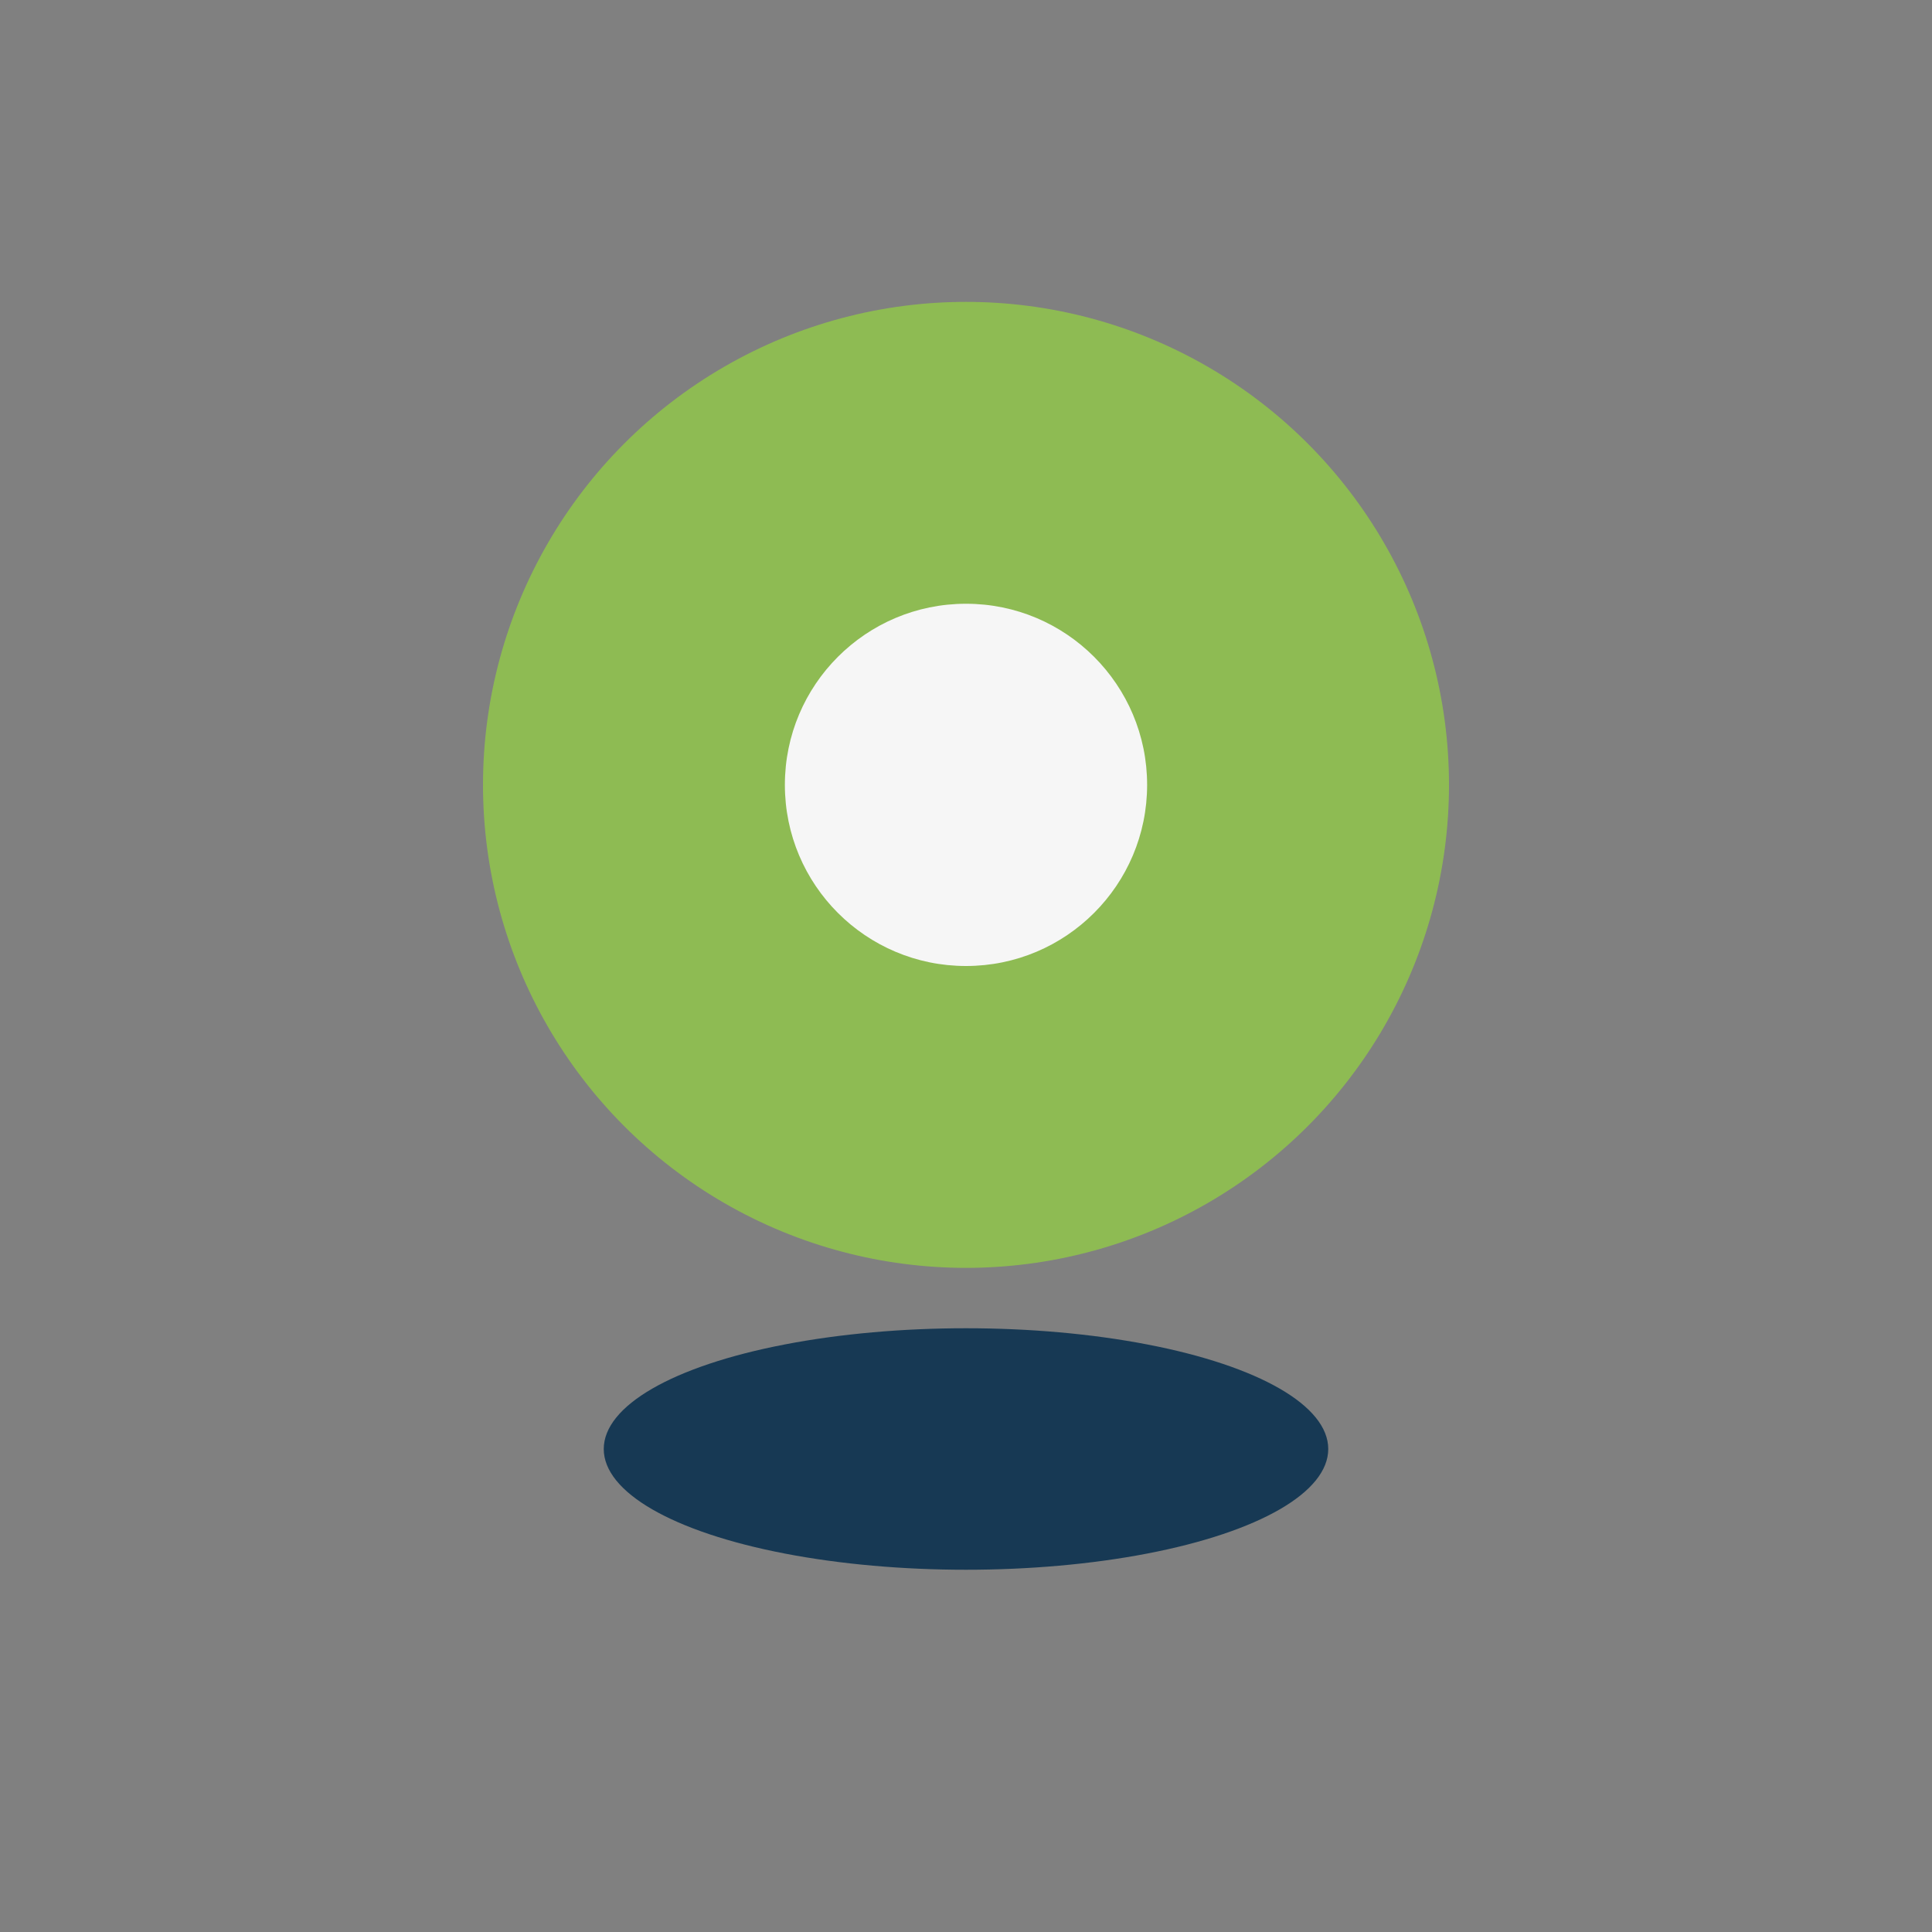
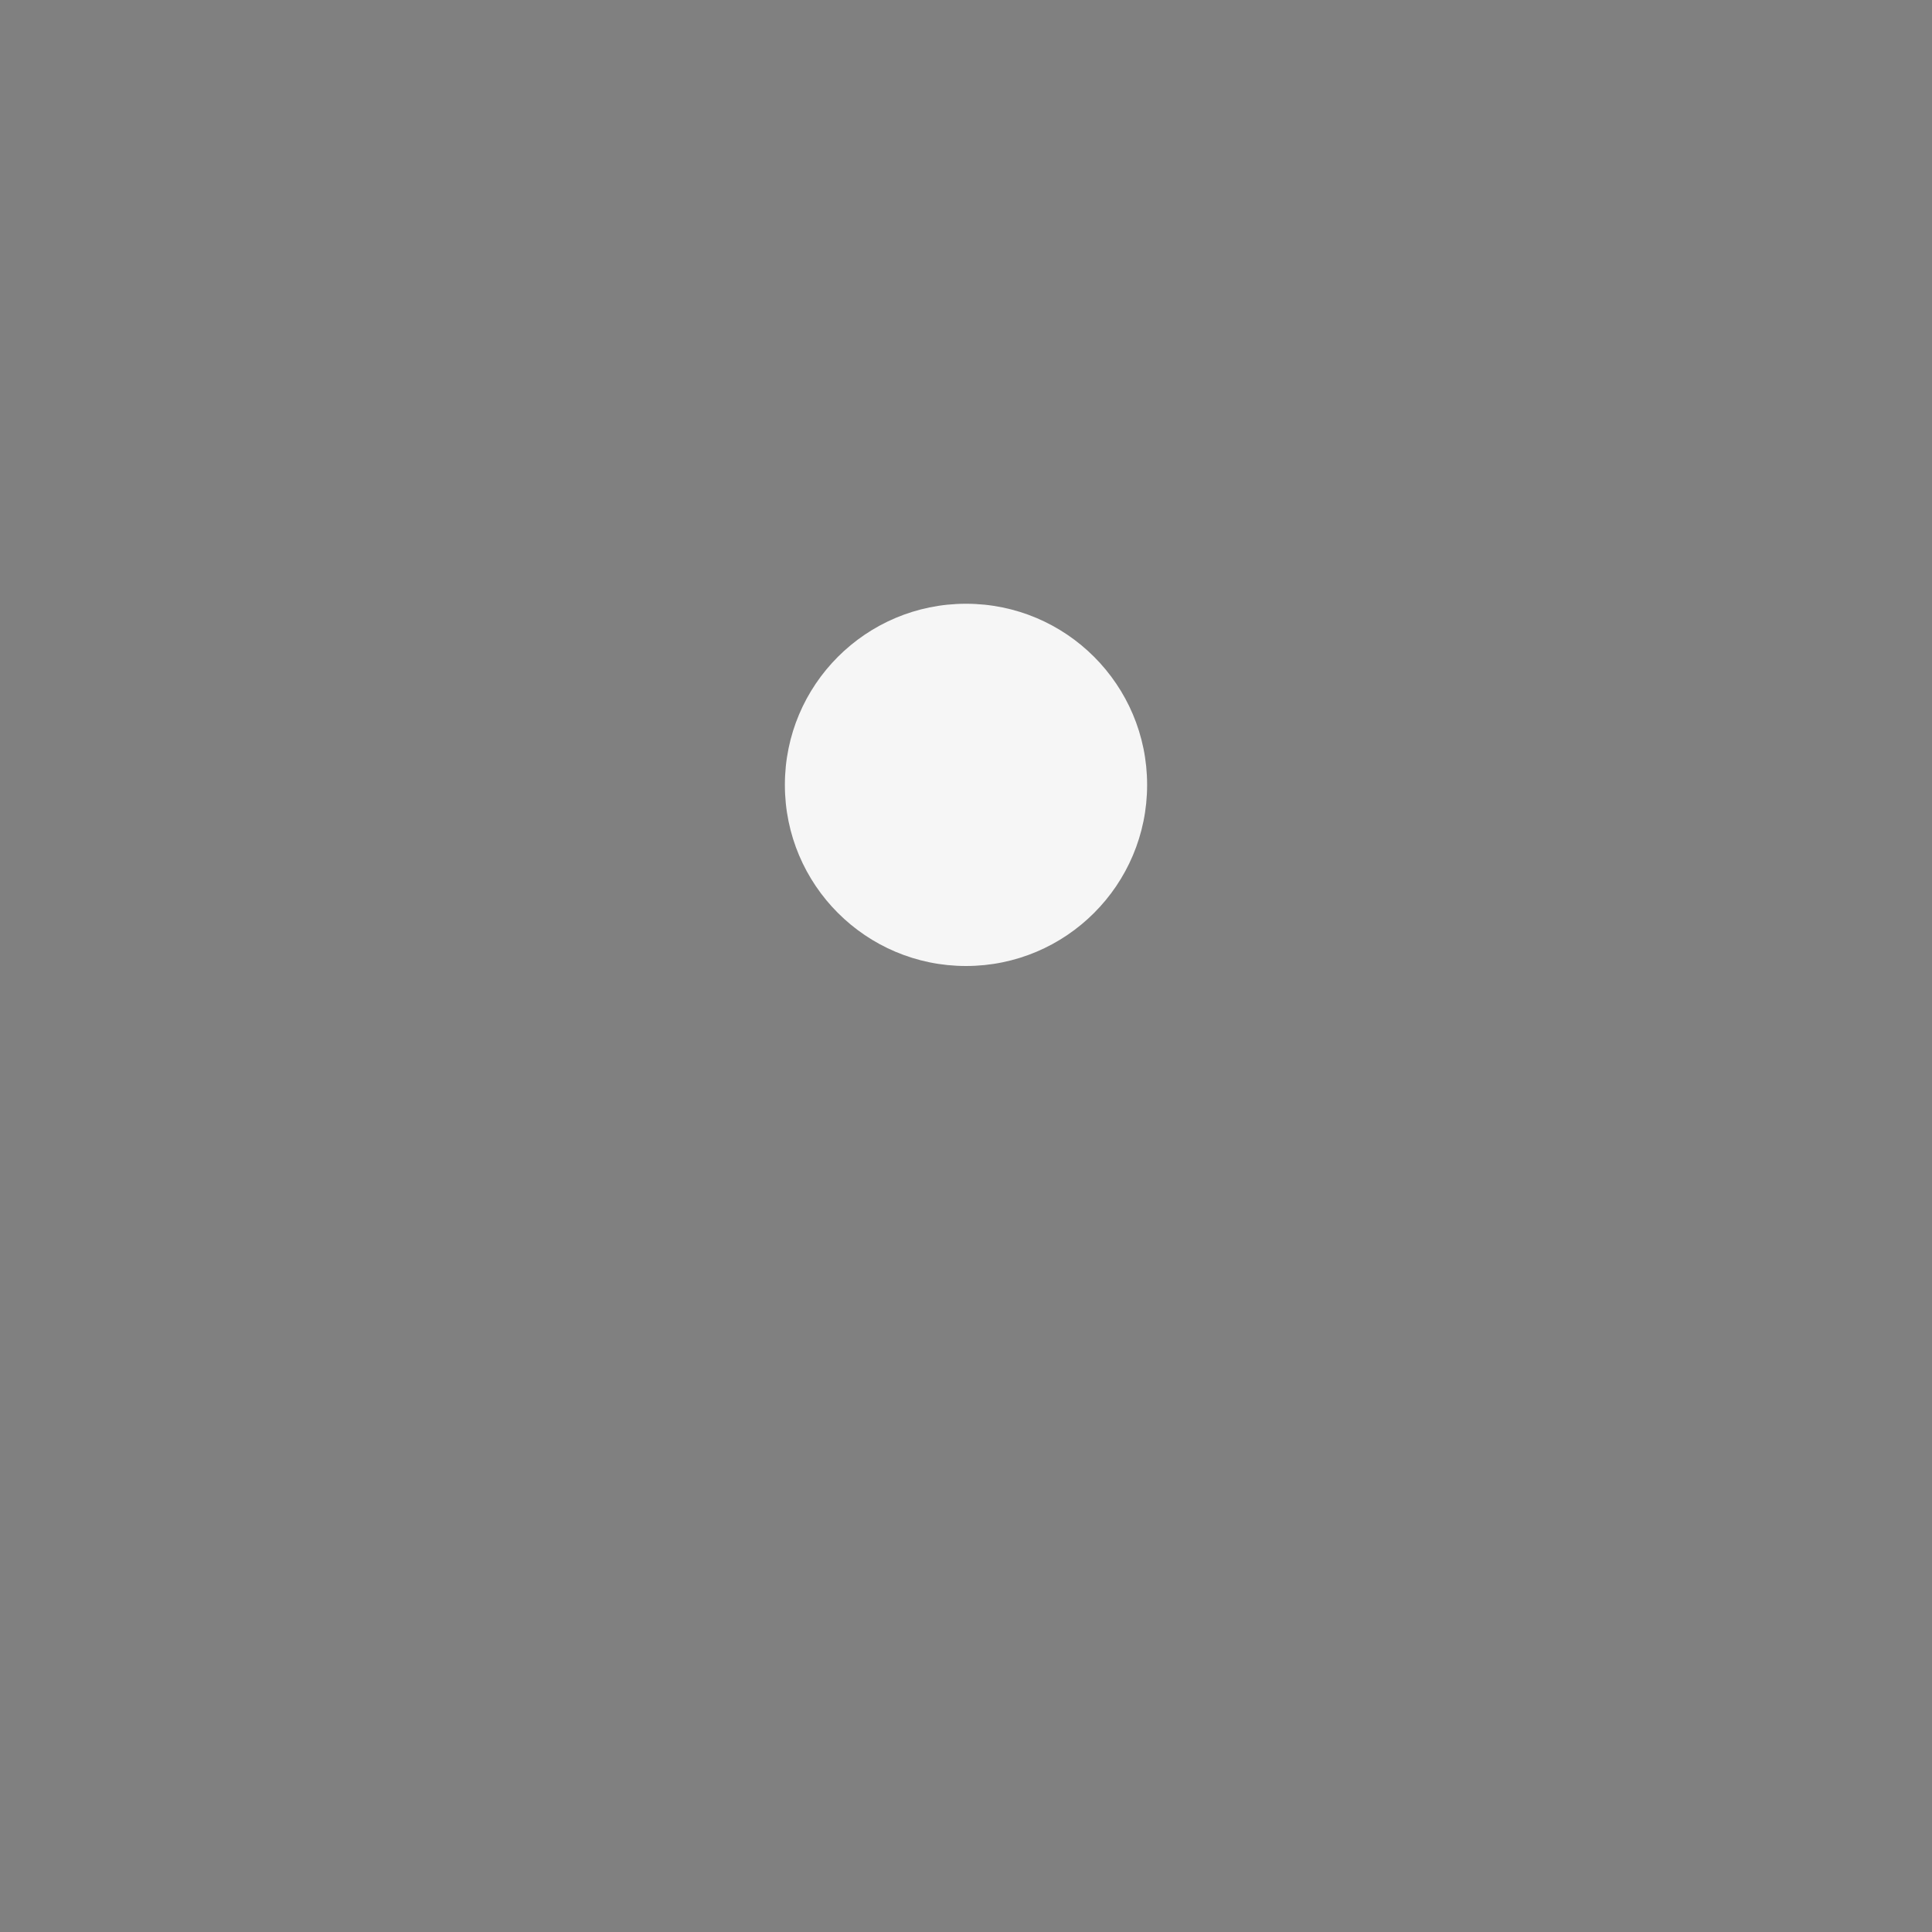
<svg xmlns="http://www.w3.org/2000/svg" width="32" height="32" viewBox="0 0 32 32">
  <rect x="0" y="0" width="32" height="32" fill="#808080" stroke="none" />
-   <circle cx="16" cy="13" r="8" fill="#8EBB53" />
-   <ellipse cx="16" cy="24" rx="6" ry="2" fill="#173954" />
  <circle cx="16" cy="13" r="3" fill="#F6F6F6" />
</svg>